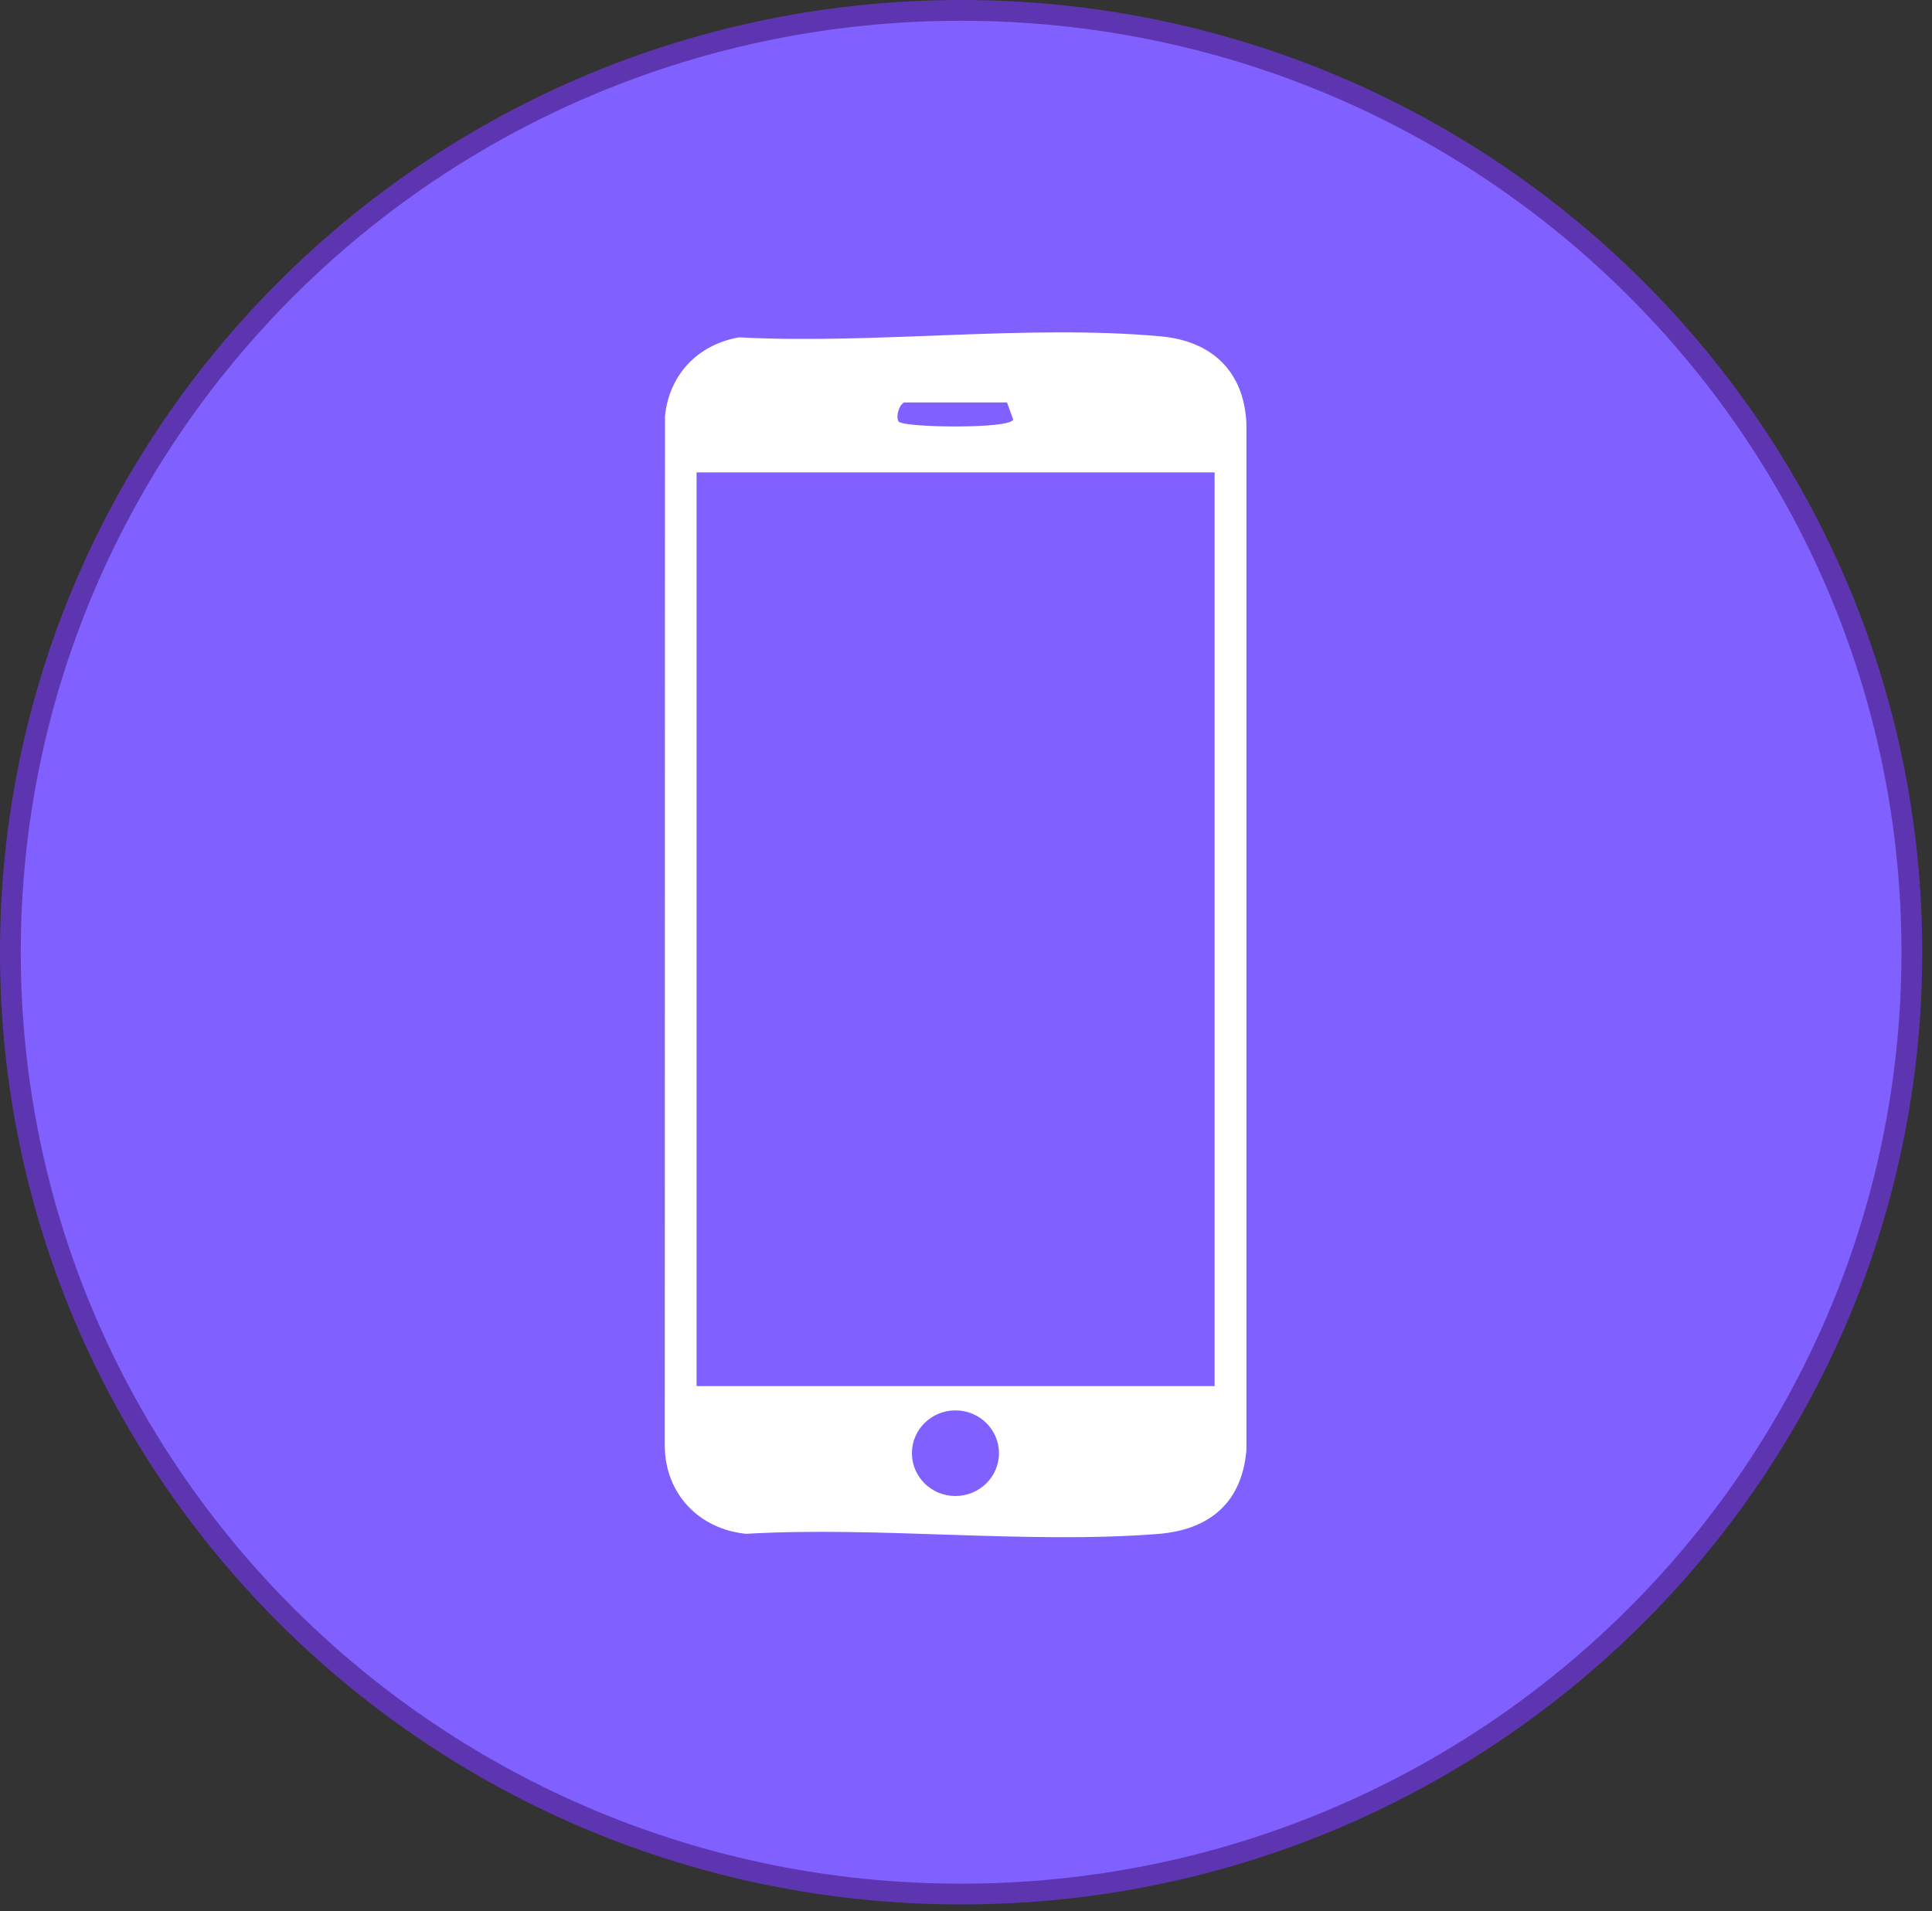
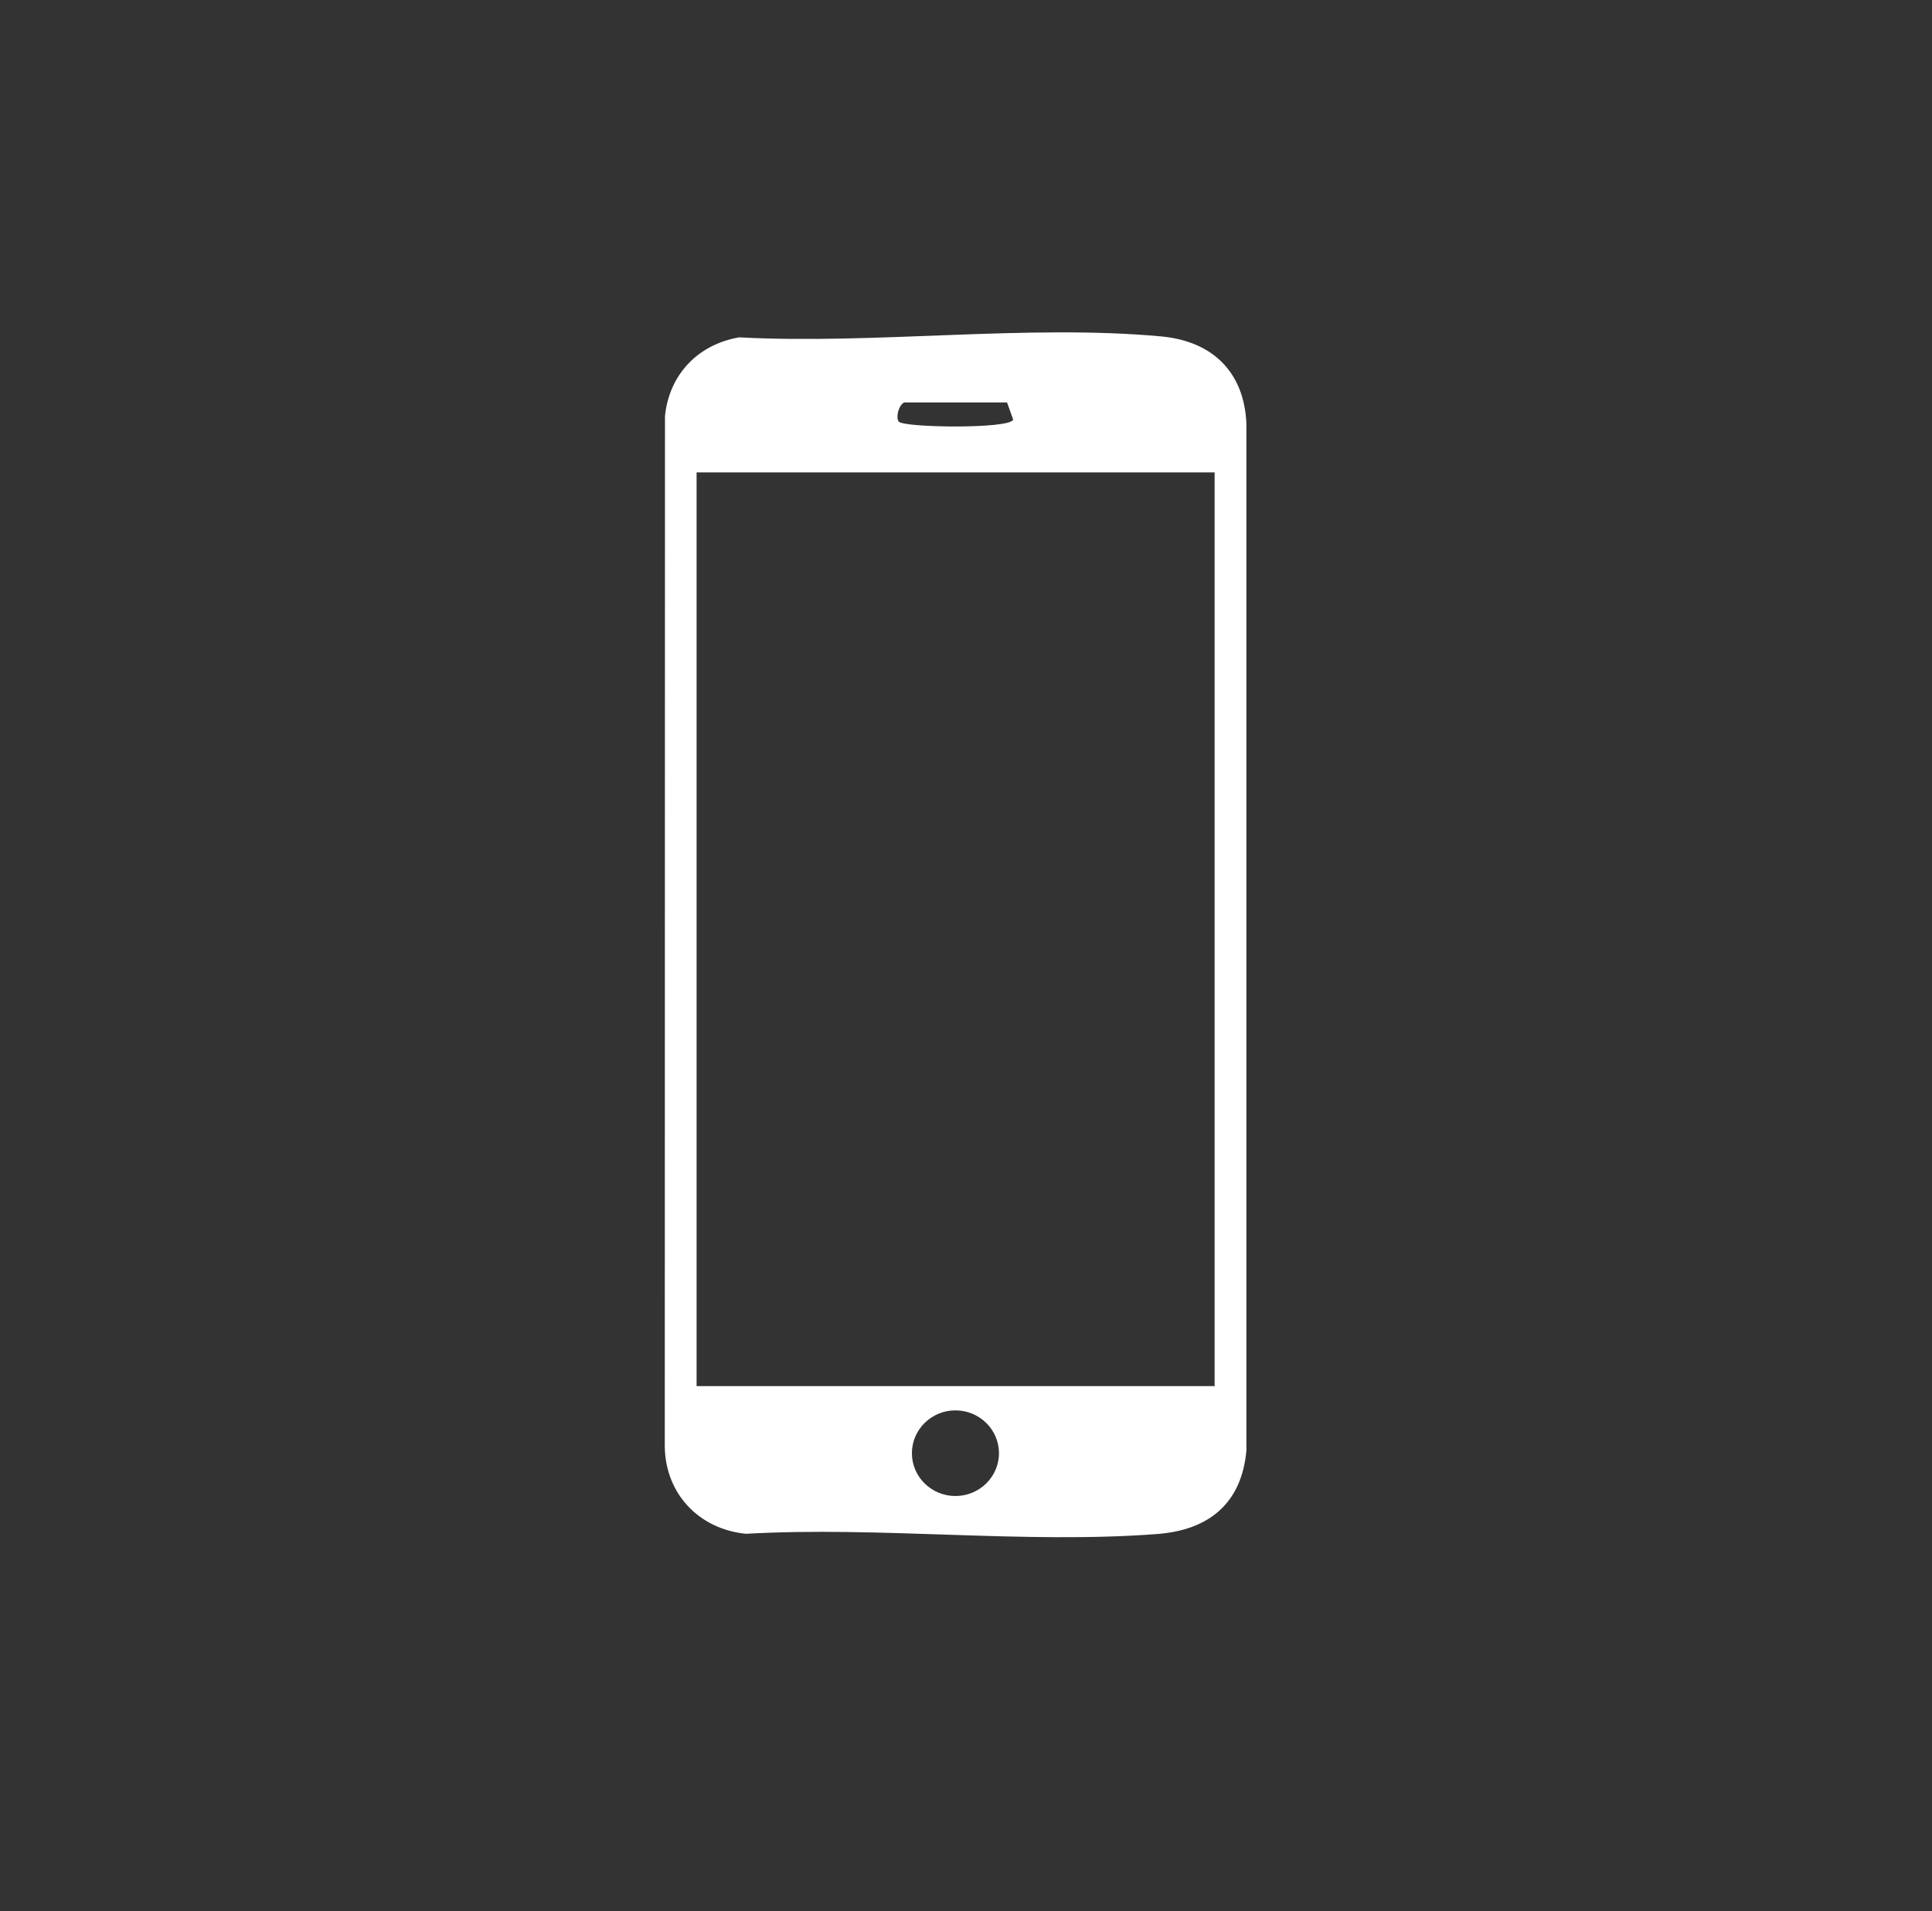
<svg xmlns="http://www.w3.org/2000/svg" width="93" height="92" viewBox="0 0 93 92" fill="none">
  <rect x="0" y="0" width="93" height="92" fill="#333333" stroke="none" />
-   <path d="M46.266 0.5C71.545 0.5 92.03 20.804 92.03 45.84C92.03 70.876 71.545 91.18 46.266 91.18C20.986 91.18 0.5 70.876 0.5 45.84C0.5 20.804 20.986 0.5 46.266 0.5Z" fill="#8061FF" stroke="#5E35B1" />
  <path d="M35.579 16.24C42.099 16.59 49.471 15.601 55.894 16.195C58.374 16.423 59.892 17.917 59.998 20.395V69.822C59.775 72.344 58.224 73.654 55.713 73.847C49.349 74.337 42.344 73.468 35.912 73.837C33.631 73.612 32.029 71.898 32 69.635L32.01 20.03C32.213 18.038 33.582 16.588 35.579 16.24ZM48.474 19.373H43.524C43.256 19.511 43.113 20.078 43.258 20.292C43.462 20.593 48.67 20.66 48.771 20.196L48.474 19.371V19.373ZM58.468 22.742H33.531V66.727H58.468V22.742ZM48.087 69.957C48.087 68.819 47.149 67.896 45.991 67.896C44.834 67.896 43.896 68.819 43.896 69.957C43.896 71.095 44.834 72.018 45.991 72.018C47.149 72.018 48.087 71.095 48.087 69.957Z" fill="white" />
</svg>